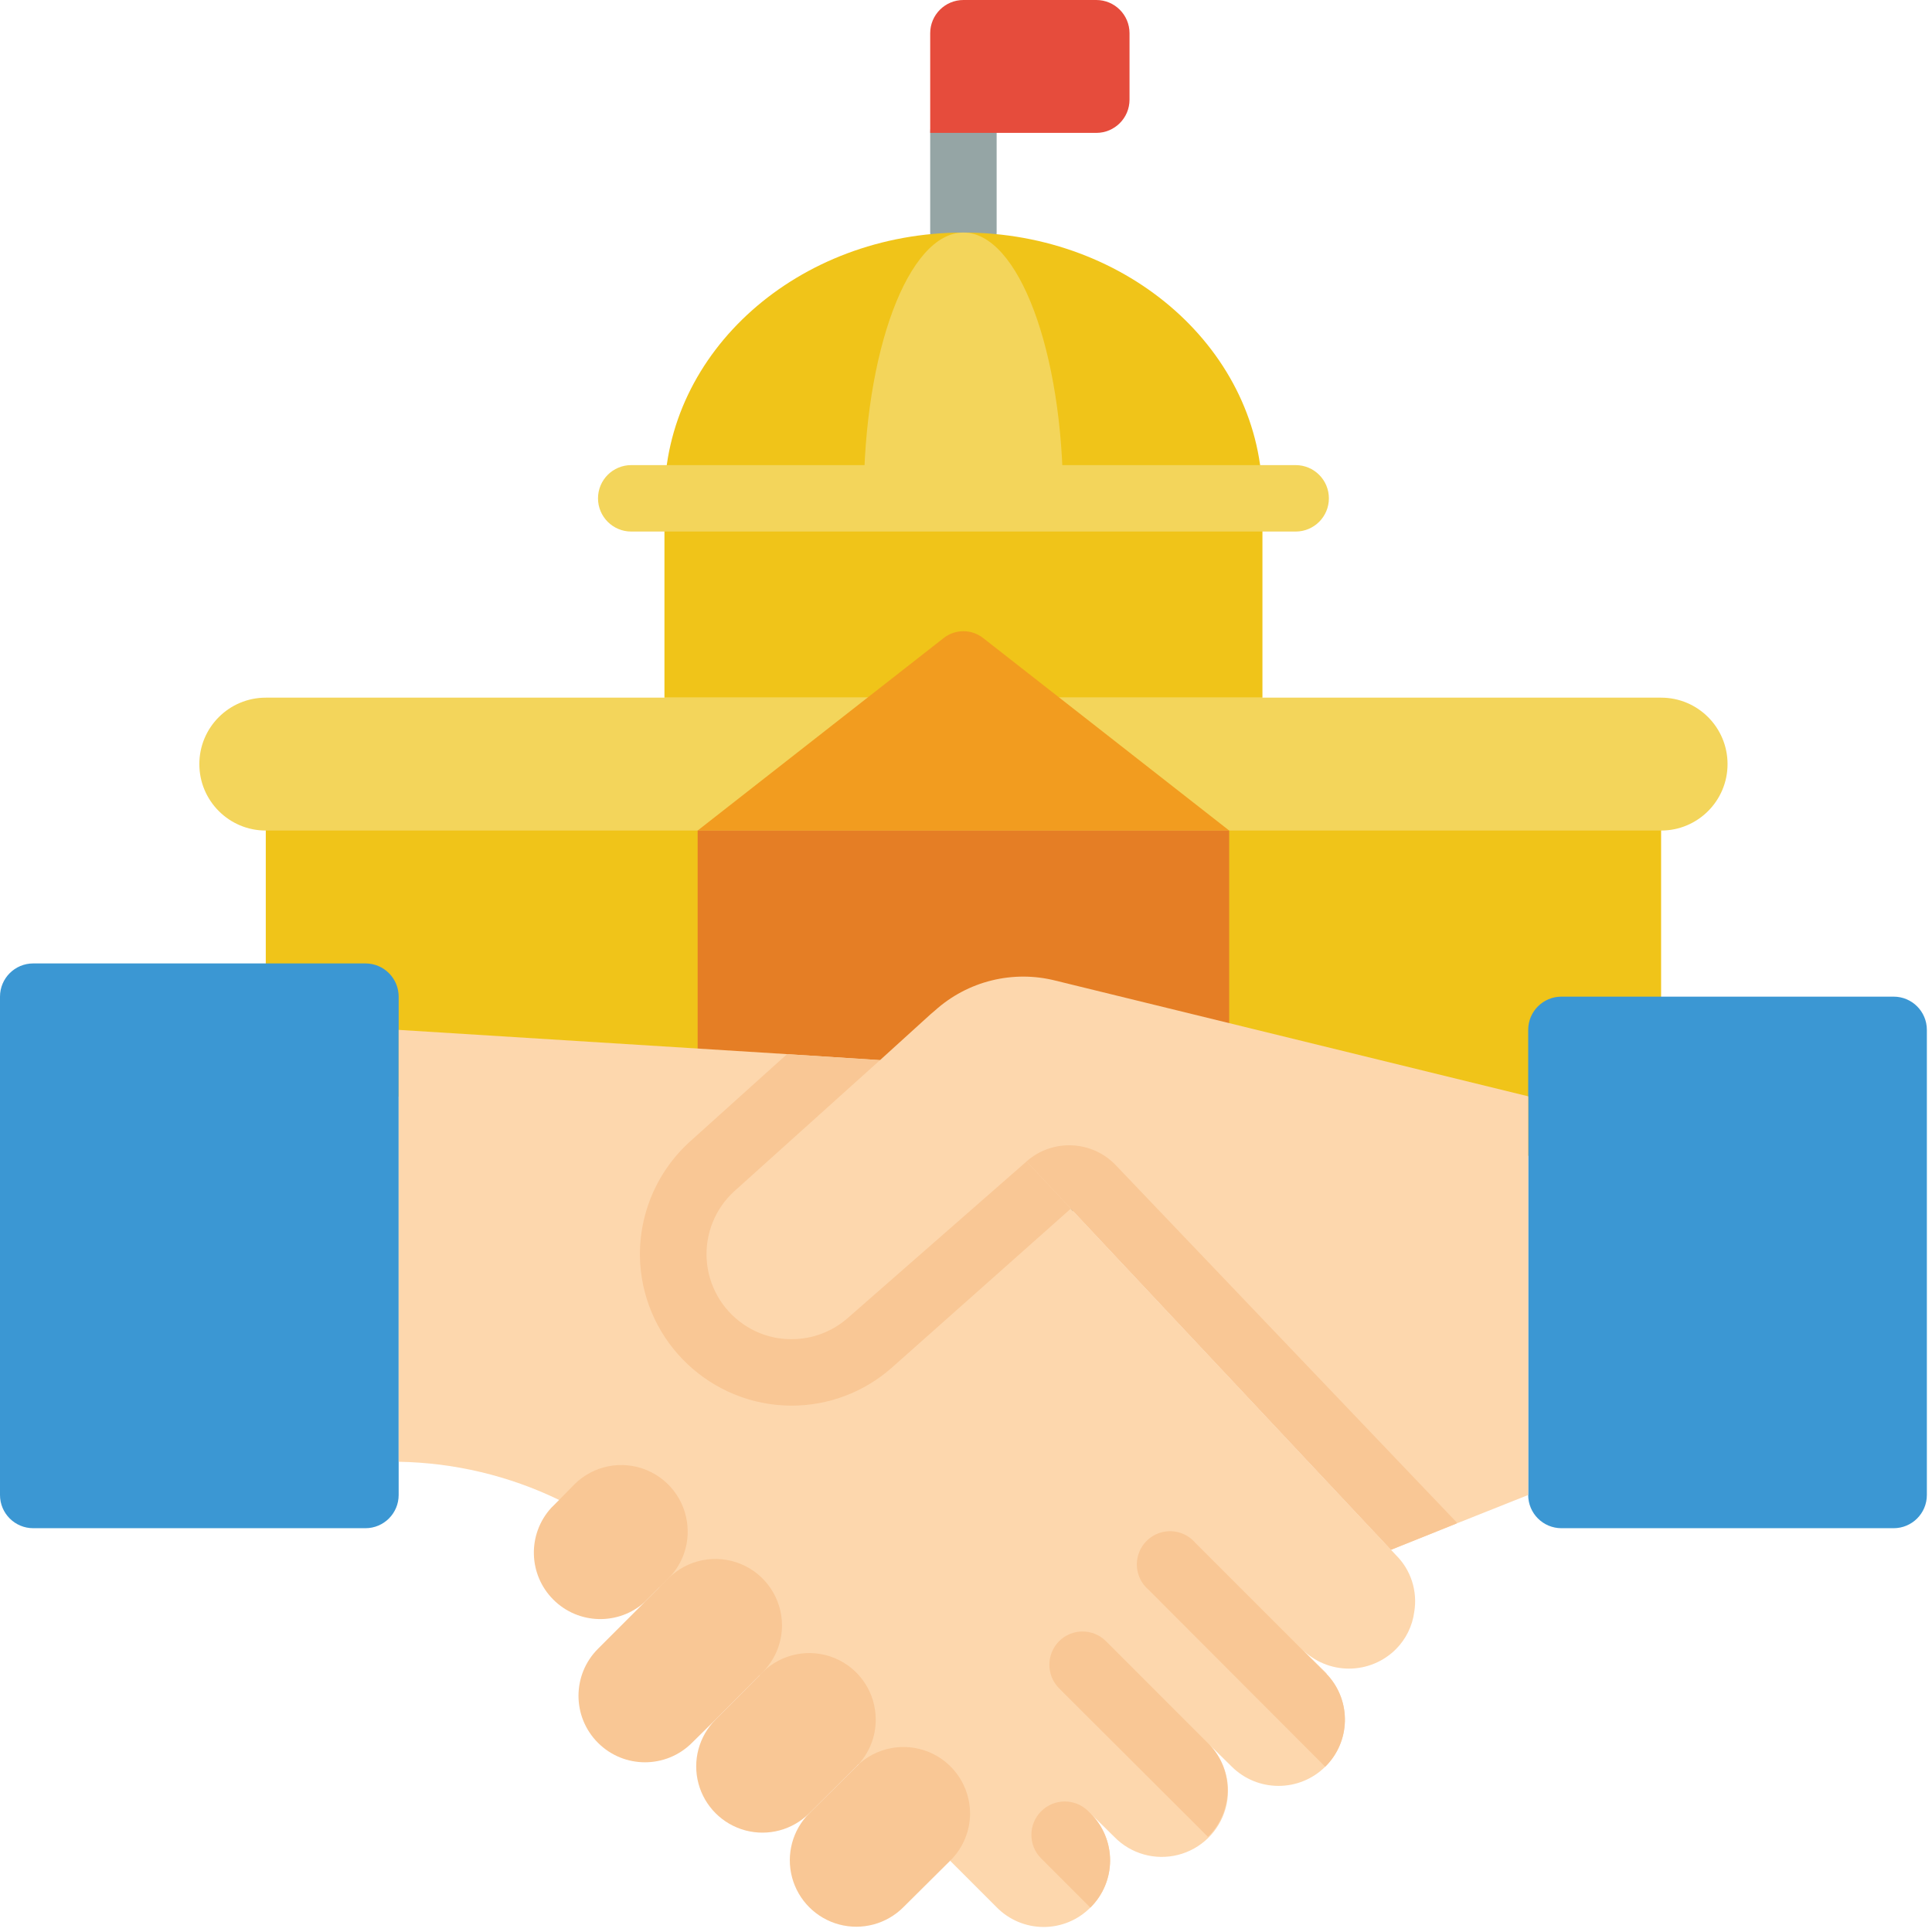
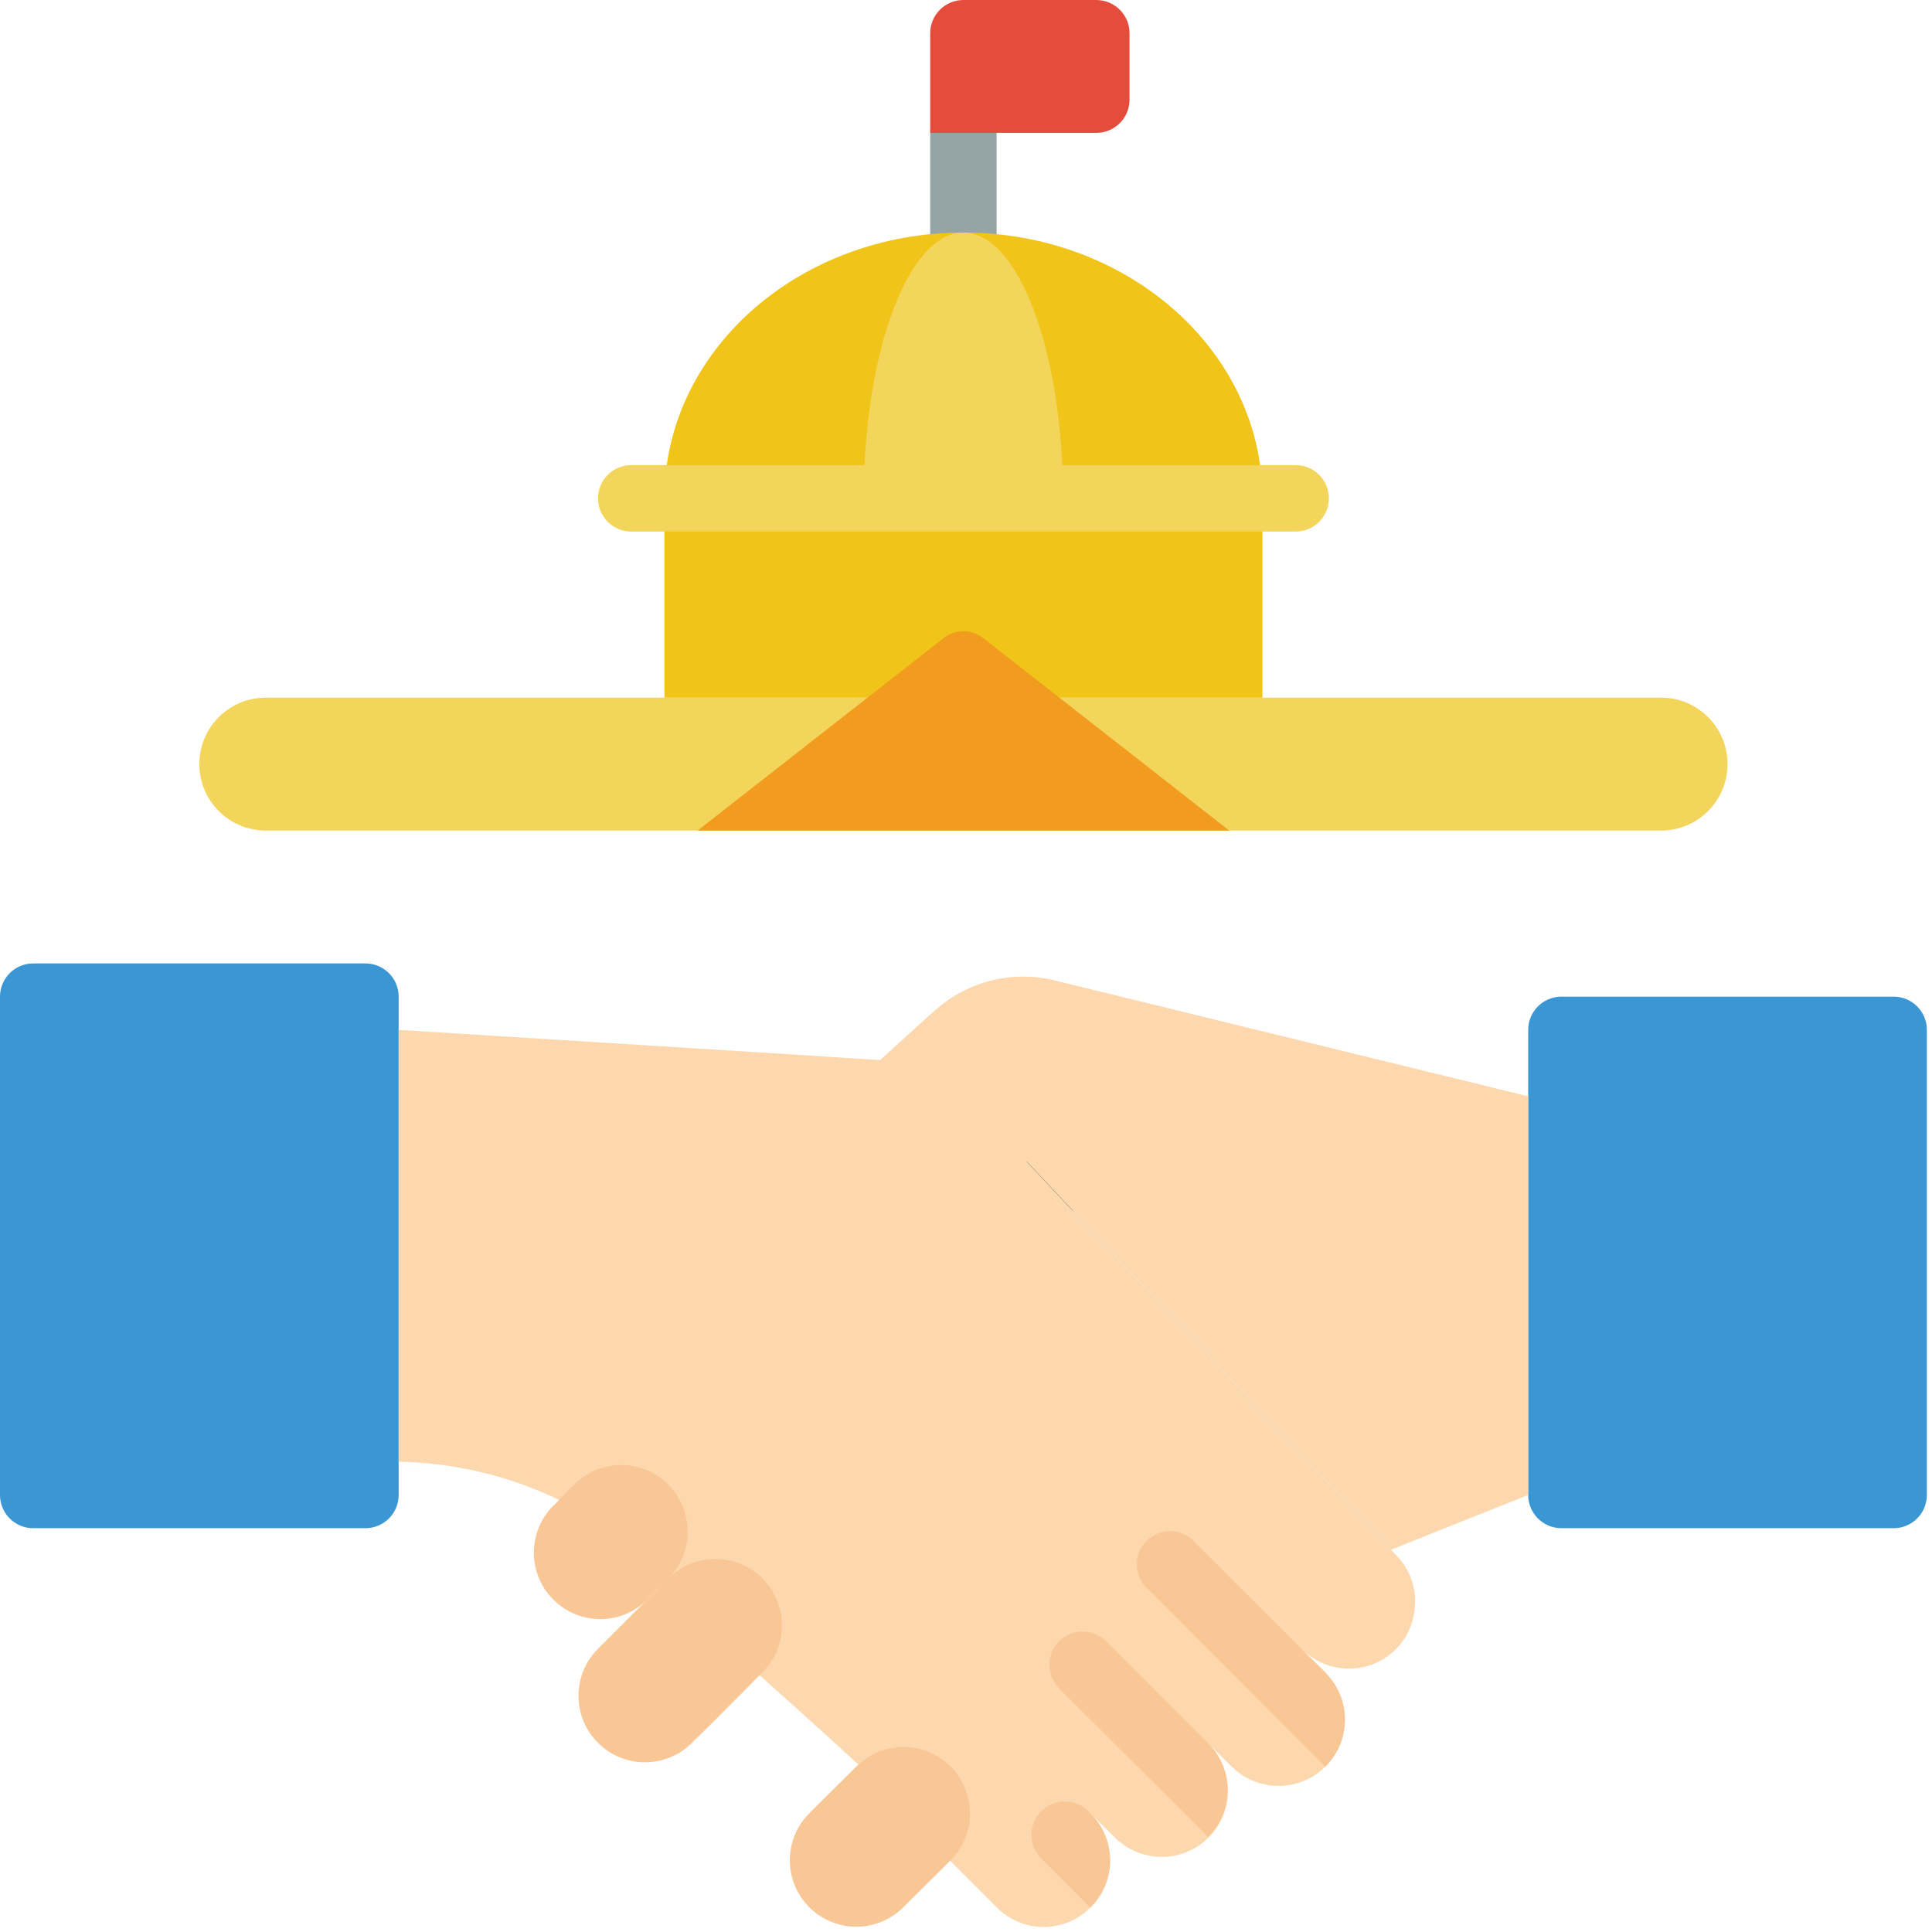
<svg xmlns="http://www.w3.org/2000/svg" width="188" height="188" viewBox="0 0 188 188" fill="none">
-   <path d="M25.863 106.034V77.586H161.639V113.146L25.863 106.034Z" fill="#F0C419" />
  <path d="M25.864 80.819C22.293 80.819 19.398 77.924 19.398 74.353C19.398 70.782 22.293 67.888 25.864 67.888H161.64C165.211 67.888 168.105 70.782 168.105 74.353C168.105 77.924 165.211 80.819 161.64 80.819H25.864Z" fill="#F3D55B" />
  <path d="M93.748 25.862C91.963 25.862 90.516 24.415 90.516 22.629V12.931C90.516 11.146 91.963 9.698 93.748 9.698C95.534 9.698 96.981 11.146 96.981 12.931V22.629C96.981 24.415 95.534 25.862 93.748 25.862Z" fill="#95A5A5" />
  <path d="M64.656 48.491C64.656 34.209 77.681 22.629 93.751 22.629C109.821 22.629 122.846 34.209 122.846 48.491H64.656Z" fill="#F0C419" />
  <path d="M84.051 48.491C84.051 34.209 88.392 22.629 93.749 22.629C99.106 22.629 103.447 34.209 103.447 48.491H84.051Z" fill="#F3D55B" />
  <path d="M104.261 67.888H122.846V48.491H64.656V67.888H83.241" fill="#F0C419" />
  <path d="M119.611 80.819H67.887L91.809 62.101C92.944 61.196 94.554 61.196 95.688 62.101L119.611 80.819Z" fill="#F29C1F" />
-   <path d="M67.887 109.914V80.819H119.611V106.504L67.887 109.914Z" fill="#E57E25" />
  <path d="M93.748 0H106.679C108.465 0 109.912 1.447 109.912 3.233V9.698C109.912 11.484 108.465 12.931 106.679 12.931H90.516V3.233C90.516 1.447 91.963 0 93.748 0Z" fill="#E64C3C" />
  <path d="M35.56 93.75H3.233C1.447 93.75 0 95.197 0 96.983V145.474C0 147.26 1.447 148.707 3.233 148.707H35.56C37.346 148.707 38.793 147.26 38.793 145.474V96.983C38.793 95.197 37.346 93.75 35.56 93.75Z" fill="#3B97D3" />
  <path d="M184.267 96.982H151.94C150.154 96.982 148.707 98.43 148.707 100.215V145.474C148.707 147.259 150.154 148.707 151.94 148.707H184.267C186.053 148.707 187.5 147.259 187.5 145.474V100.215C187.5 98.43 186.053 96.982 184.267 96.982Z" fill="#3B97D3" />
  <path d="M103.447 109.914L99.891 113.018" stroke="black" stroke-width="13.241" stroke-linecap="round" stroke-linejoin="round" />
  <path d="M137.618 156.854C137.438 158.223 136.813 159.495 135.84 160.474C134.628 161.689 132.982 162.371 131.266 162.371C129.55 162.371 127.904 161.689 126.692 160.474L128.987 162.737C129.052 162.802 129.116 162.867 129.116 162.931L129.213 163.028C131.509 165.57 131.409 169.465 128.987 171.886L128.955 171.918C126.424 174.416 122.351 174.402 119.838 171.886L117.672 169.752C119.278 171.404 119.88 173.787 119.252 176.003C118.625 178.219 116.863 179.932 114.63 180.496C112.397 181.061 110.032 180.391 108.427 178.74L106.131 176.477C107.342 177.685 108.022 179.325 108.022 181.035C108.022 182.745 107.342 184.385 106.131 185.593L106.099 185.625C104.89 186.839 103.247 187.518 101.534 187.512C99.822 187.506 98.183 186.815 96.983 185.593L92.457 181.067L92.489 181.035C93.75 179.774 54.407 145.959 54.407 145.959C49.535 143.599 44.206 142.33 38.793 142.242V100.216L76.584 102.576L85.636 103.158L99.892 113.018L135.355 150.808L135.84 151.326C137.295 152.771 137.957 154.832 137.618 156.854Z" fill="#FDD7AD" />
  <path d="M126.079 51.724H61.424C59.639 51.724 58.191 50.277 58.191 48.492C58.191 46.706 59.639 45.259 61.424 45.259H126.079C127.865 45.259 129.312 46.706 129.312 48.492C129.312 50.277 127.865 51.724 126.079 51.724Z" fill="#F3D55B" />
-   <path d="M106.748 115.348L86.734 133.129C84.042 135.489 80.583 136.788 77.003 136.782C69.215 136.749 62.784 130.686 62.294 122.913C62.036 118.438 63.819 114.088 67.143 111.081L76.583 102.579L85.635 103.161L99.891 113.021L106.748 115.348Z" fill="#F9C795" />
  <path d="M148.708 106.681V145.474L141.726 148.254L135.357 150.808L99.894 113.017L82.469 128.276C80.957 129.597 79.014 130.321 77.006 130.312C75.317 130.317 73.668 129.797 72.286 128.825C70.219 127.38 68.924 125.072 68.766 122.555C68.609 120.037 69.607 117.586 71.478 115.894L85.637 103.157L90.551 98.696L90.971 98.34C94.159 95.461 98.576 94.368 102.739 95.431L148.708 106.681Z" fill="#FDD7AD" />
-   <path d="M141.723 148.254L135.354 150.808L99.891 113.017C102.413 110.787 106.247 110.948 108.574 113.383L141.748 148.141L141.723 148.254Z" fill="#F9C795" />
  <path d="M128.986 171.886L128.953 171.918L111.755 154.687C110.833 153.897 110.431 152.657 110.715 151.476C110.999 150.295 111.921 149.373 113.102 149.089C114.283 148.805 115.523 149.207 116.313 150.129L129.212 163.028C131.508 165.569 131.408 169.464 128.986 171.886Z" fill="#F9C795" />
  <path d="M117.542 178.74L103.059 164.289C101.798 163.019 101.798 160.969 103.059 159.699C104.32 158.445 106.356 158.445 107.617 159.699L117.671 169.753C120.092 172.28 120.034 176.283 117.542 178.74Z" fill="#F9C795" />
-   <path d="M106.131 185.593L106.098 185.626L101.314 180.841C100.046 179.573 100.046 177.518 101.314 176.251C102.582 174.983 104.637 174.983 105.905 176.251L106.131 176.477C107.341 177.685 108.022 179.325 108.022 181.035C108.022 182.745 107.341 184.385 106.131 185.593Z" fill="#F9C795" />
+   <path d="M106.131 185.593L106.098 185.626L101.314 180.841C100.046 179.573 100.046 177.518 101.314 176.251C102.582 174.983 104.637 174.983 105.905 176.251L106.131 176.477C107.341 177.685 108.022 179.325 108.022 181.035C108.022 182.745 107.341 184.385 106.131 185.593" fill="#F9C795" />
  <path d="M66.918 149.03C66.925 150.739 66.25 152.38 65.043 153.589L62.748 155.884C60.189 158.194 56.268 158.091 53.835 155.649C51.402 153.207 51.312 149.286 53.631 146.735L54.407 145.959L55.894 144.44C57.747 142.598 60.526 142.052 62.938 143.057C65.35 144.061 66.92 146.418 66.918 149.03Z" fill="#F9C795" />
  <path d="M76.097 158.146C76.099 159.869 75.412 161.522 74.19 162.737L69.632 167.327L67.336 169.59C64.81 172.117 60.714 172.117 58.188 169.59C55.661 167.064 55.661 162.968 58.188 160.442L62.746 155.883L65.041 153.588C66.892 151.744 69.67 151.192 72.086 152.188C74.502 153.184 76.084 155.533 76.097 158.146Z" fill="#F9C795" />
-   <path d="M85.216 167.327C85.224 169.036 84.549 170.677 83.341 171.885L78.751 176.444C77.122 178.072 74.749 178.708 72.524 178.112C70.299 177.516 68.562 175.778 67.966 173.554C67.37 171.329 68.006 168.956 69.634 167.327L74.192 162.737C76.045 160.895 78.824 160.349 81.236 161.353C83.648 162.358 85.218 164.715 85.216 167.327Z" fill="#F9C795" />
  <path d="M94.397 176.444C94.398 178.167 93.712 179.82 92.49 181.035L92.457 181.067L87.899 185.593C86.265 187.227 83.883 187.865 81.65 187.267C79.418 186.669 77.674 184.925 77.076 182.693C76.478 180.46 77.116 178.078 78.75 176.444L83.341 171.886C85.192 170.042 87.97 169.49 90.386 170.486C92.802 171.482 94.383 173.831 94.397 176.444Z" fill="#F9C795" />
</svg>